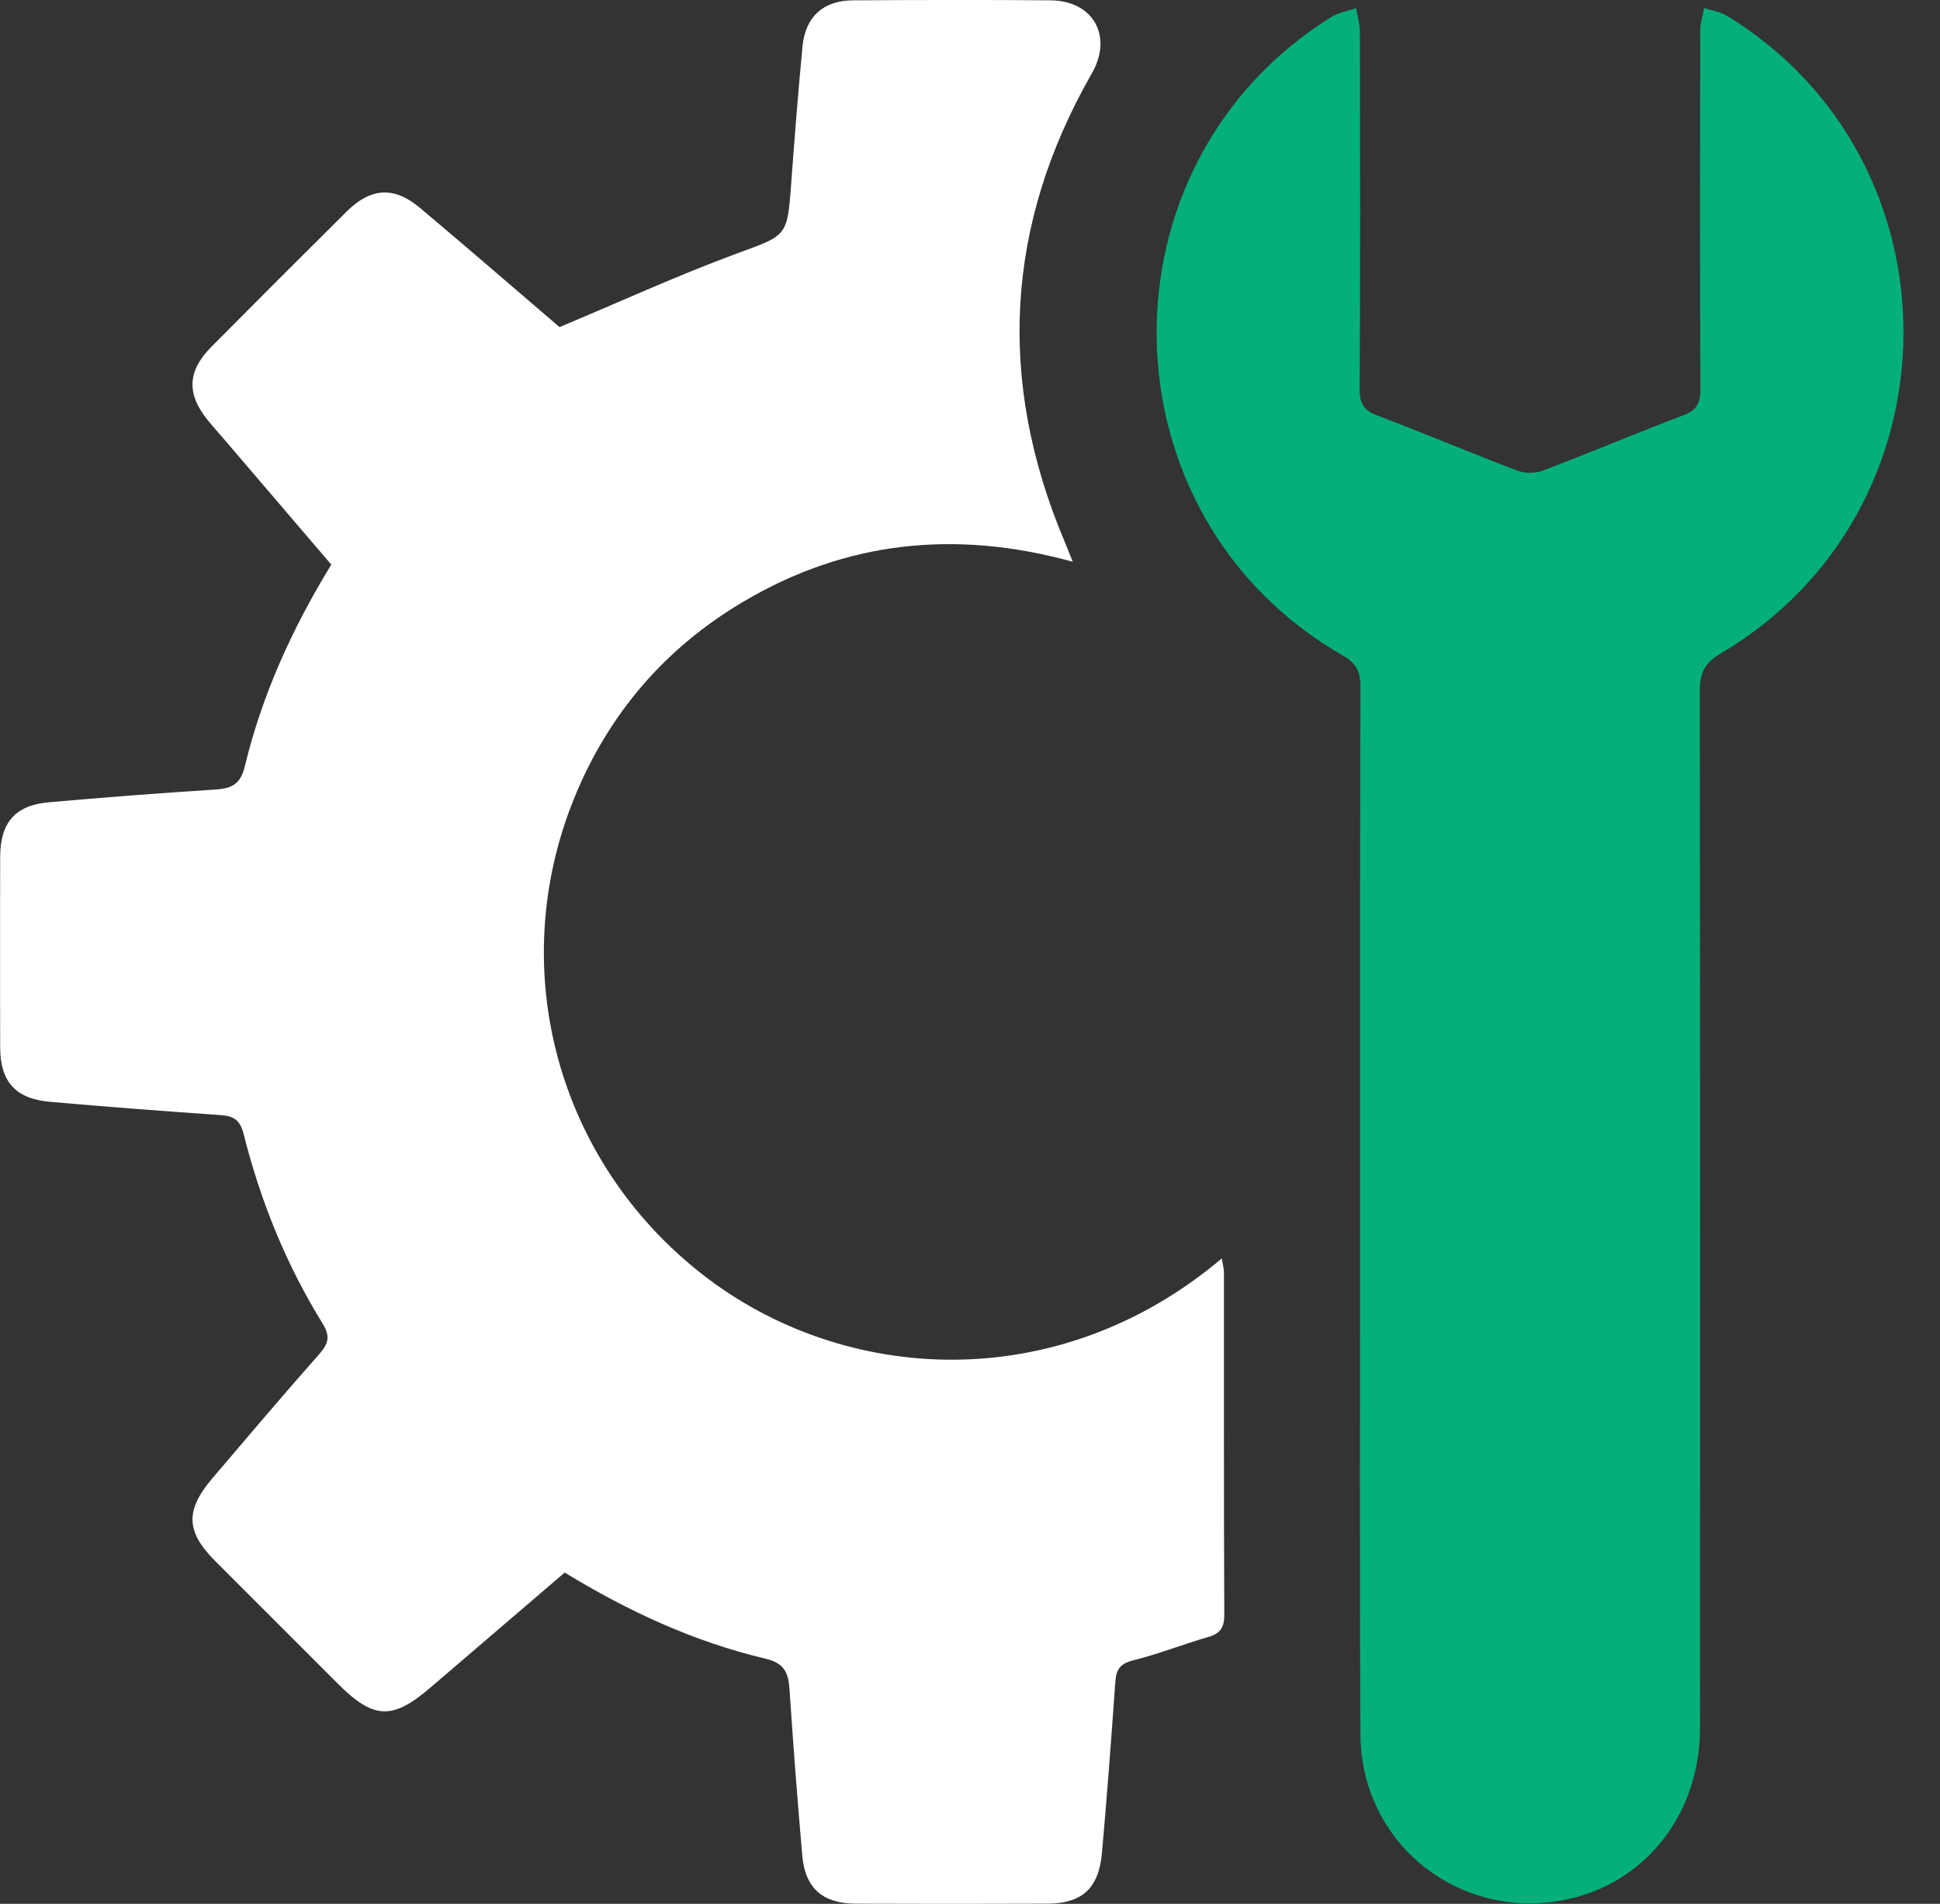
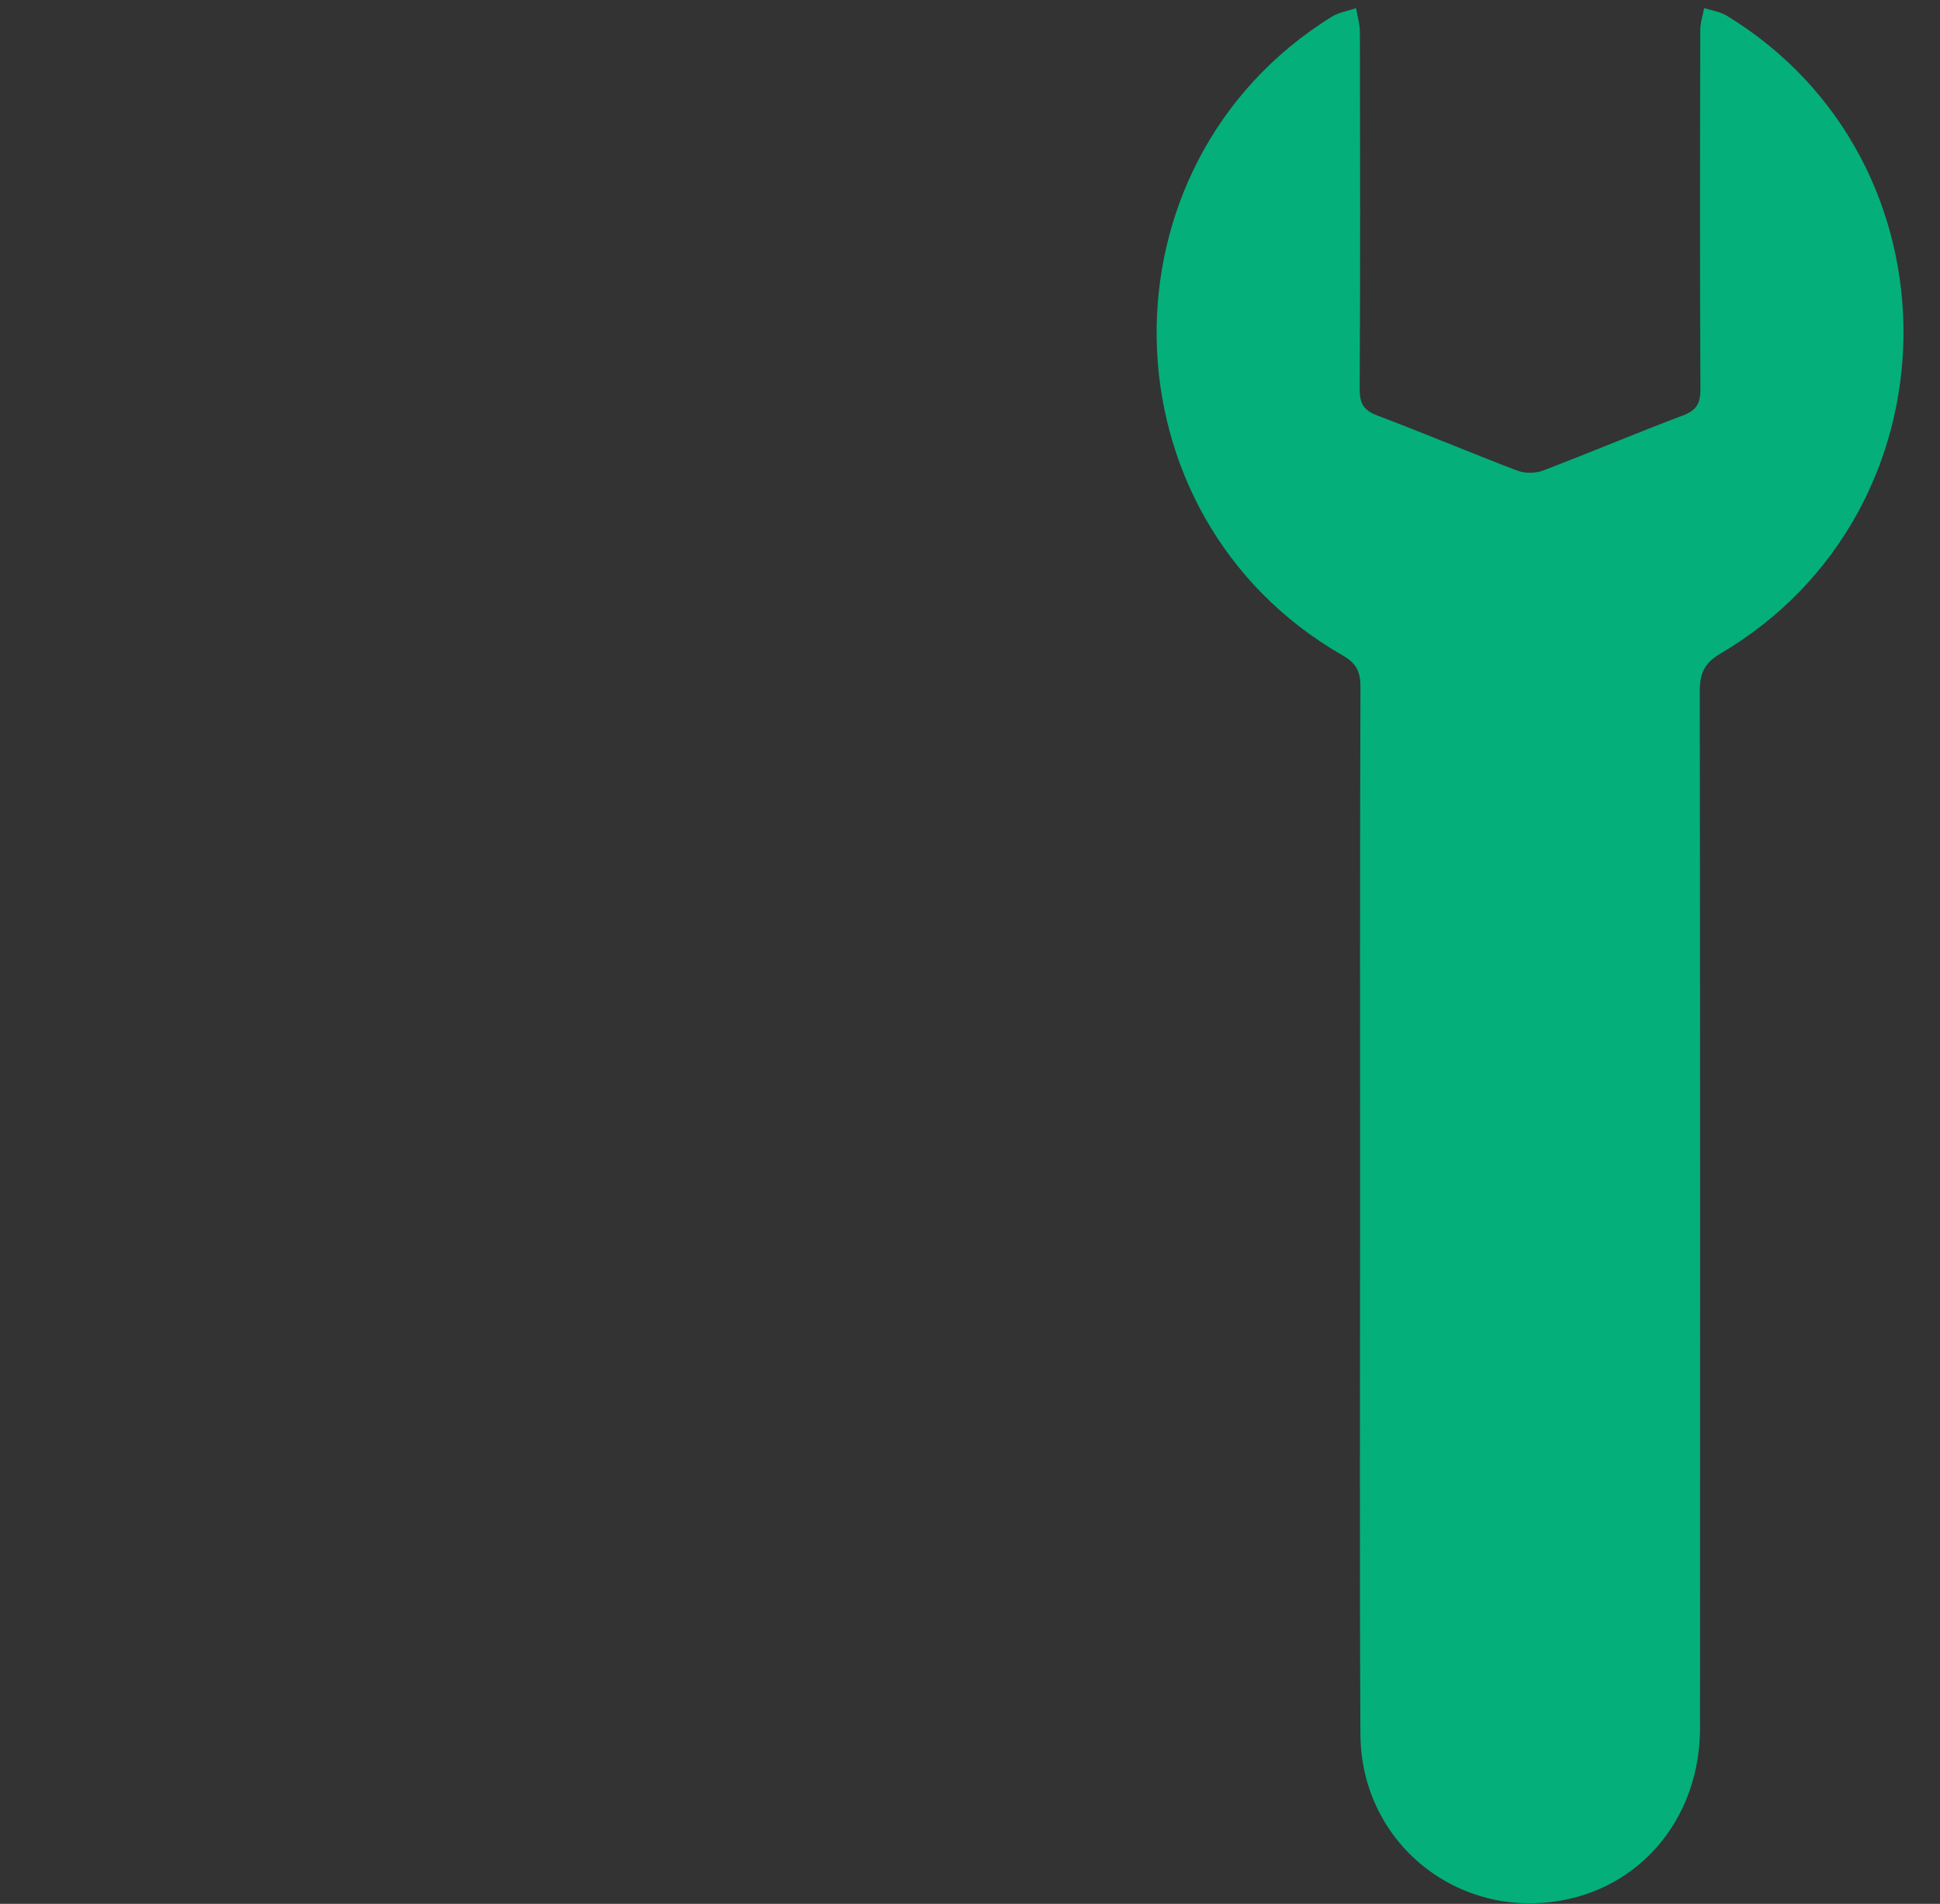
<svg xmlns="http://www.w3.org/2000/svg" width="53" height="52" viewBox="0 0 53 52" fill="none">
  <rect x="0" y="0" width="53" height="52" fill="#333333" stroke="none" />
  <g clip-path="url(#clip0_1_894)">
-     <path d="M15.427 42.951C14.193 44.008 12.977 45.049 11.76 46.092C10.723 46.982 10.209 46.963 9.243 45.999C8.121 44.877 6.998 43.757 5.878 42.635C5.077 41.834 5.057 41.251 5.802 40.376C6.768 39.244 7.729 38.105 8.717 36.991C8.972 36.701 9.031 36.502 8.814 36.151C7.822 34.546 7.118 32.811 6.659 30.984C6.566 30.611 6.404 30.483 6.045 30.458C4.483 30.348 2.919 30.232 1.359 30.093C0.427 30.011 0.008 29.542 0.005 28.621C-0.002 26.88 -0.002 25.14 0.005 23.399C0.008 22.464 0.418 21.992 1.339 21.912C2.861 21.777 4.384 21.661 5.909 21.562C6.348 21.534 6.574 21.401 6.689 20.928C7.159 18.981 7.978 17.172 9.051 15.421C8.059 14.262 7.07 13.104 6.08 11.948C5.955 11.802 5.825 11.658 5.701 11.509C5.09 10.768 5.108 10.144 5.782 9.465C7.008 8.229 8.24 6.999 9.475 5.773C10.132 5.122 10.768 5.084 11.475 5.679C12.791 6.785 14.091 7.911 15.286 8.934C16.949 8.238 18.509 7.523 20.114 6.93C21.492 6.421 21.508 6.482 21.614 5.027C21.706 3.774 21.805 2.521 21.924 1.27C22.002 0.458 22.489 0.014 23.303 0.009C25.102 -0.002 26.902 -0.006 28.701 0.009C29.875 0.02 30.407 0.995 29.831 1.999C27.46 6.14 27.232 10.409 29.087 14.797C29.15 14.949 29.21 15.104 29.308 15.343C26.097 14.458 23.102 14.777 20.299 16.439C18.167 17.701 16.624 19.5 15.689 21.794C13.791 26.459 15.221 31.72 19.203 34.818C23.049 37.811 28.895 38.159 33.379 34.371C33.402 34.52 33.437 34.637 33.437 34.755C33.44 37.868 33.433 40.983 33.447 44.096C33.449 44.444 33.345 44.614 33.011 44.71C32.325 44.908 31.658 45.175 30.966 45.346C30.616 45.433 30.494 45.586 30.471 45.925C30.361 47.486 30.244 49.049 30.105 50.609C30.018 51.581 29.559 51.992 28.604 51.995C26.862 52.002 25.121 52.002 23.379 51.995C22.481 51.992 21.998 51.573 21.919 50.692C21.785 49.171 21.67 47.649 21.568 46.125C21.537 45.673 21.418 45.422 20.905 45.301C18.96 44.842 17.158 44.006 15.427 42.951Z" fill="white" />
    <path d="M37.157 33.095C37.157 28.318 37.15 23.543 37.167 18.766C37.169 18.347 37.056 18.116 36.686 17.904C30.039 14.098 29.872 4.497 36.381 0.458C36.576 0.337 36.825 0.299 37.048 0.223C37.084 0.443 37.152 0.662 37.152 0.884C37.158 4.131 37.164 7.381 37.146 10.629C37.144 11.02 37.256 11.207 37.624 11.347C38.906 11.832 40.169 12.366 41.451 12.854C41.658 12.933 41.947 12.931 42.155 12.852C43.437 12.365 44.7 11.829 45.982 11.345C46.353 11.204 46.458 11.014 46.455 10.624C46.438 7.356 46.443 4.088 46.451 0.82C46.451 0.62 46.52 0.419 46.557 0.22C46.765 0.288 46.995 0.319 47.177 0.43C53.681 4.398 53.596 13.966 47.009 17.847C46.55 18.118 46.437 18.398 46.437 18.888C46.449 28.324 46.449 37.76 46.444 47.197C46.443 49.56 44.938 51.455 42.748 51.89C39.839 52.469 37.18 50.337 37.166 47.364C37.141 42.608 37.157 37.851 37.157 33.095Z" fill="#04AF7A" />
  </g>
  <defs>
    <clipPath id="clip0_1_894">
      <rect width="52" height="52" fill="white" transform="translate(0.002)" />
    </clipPath>
  </defs>
</svg>